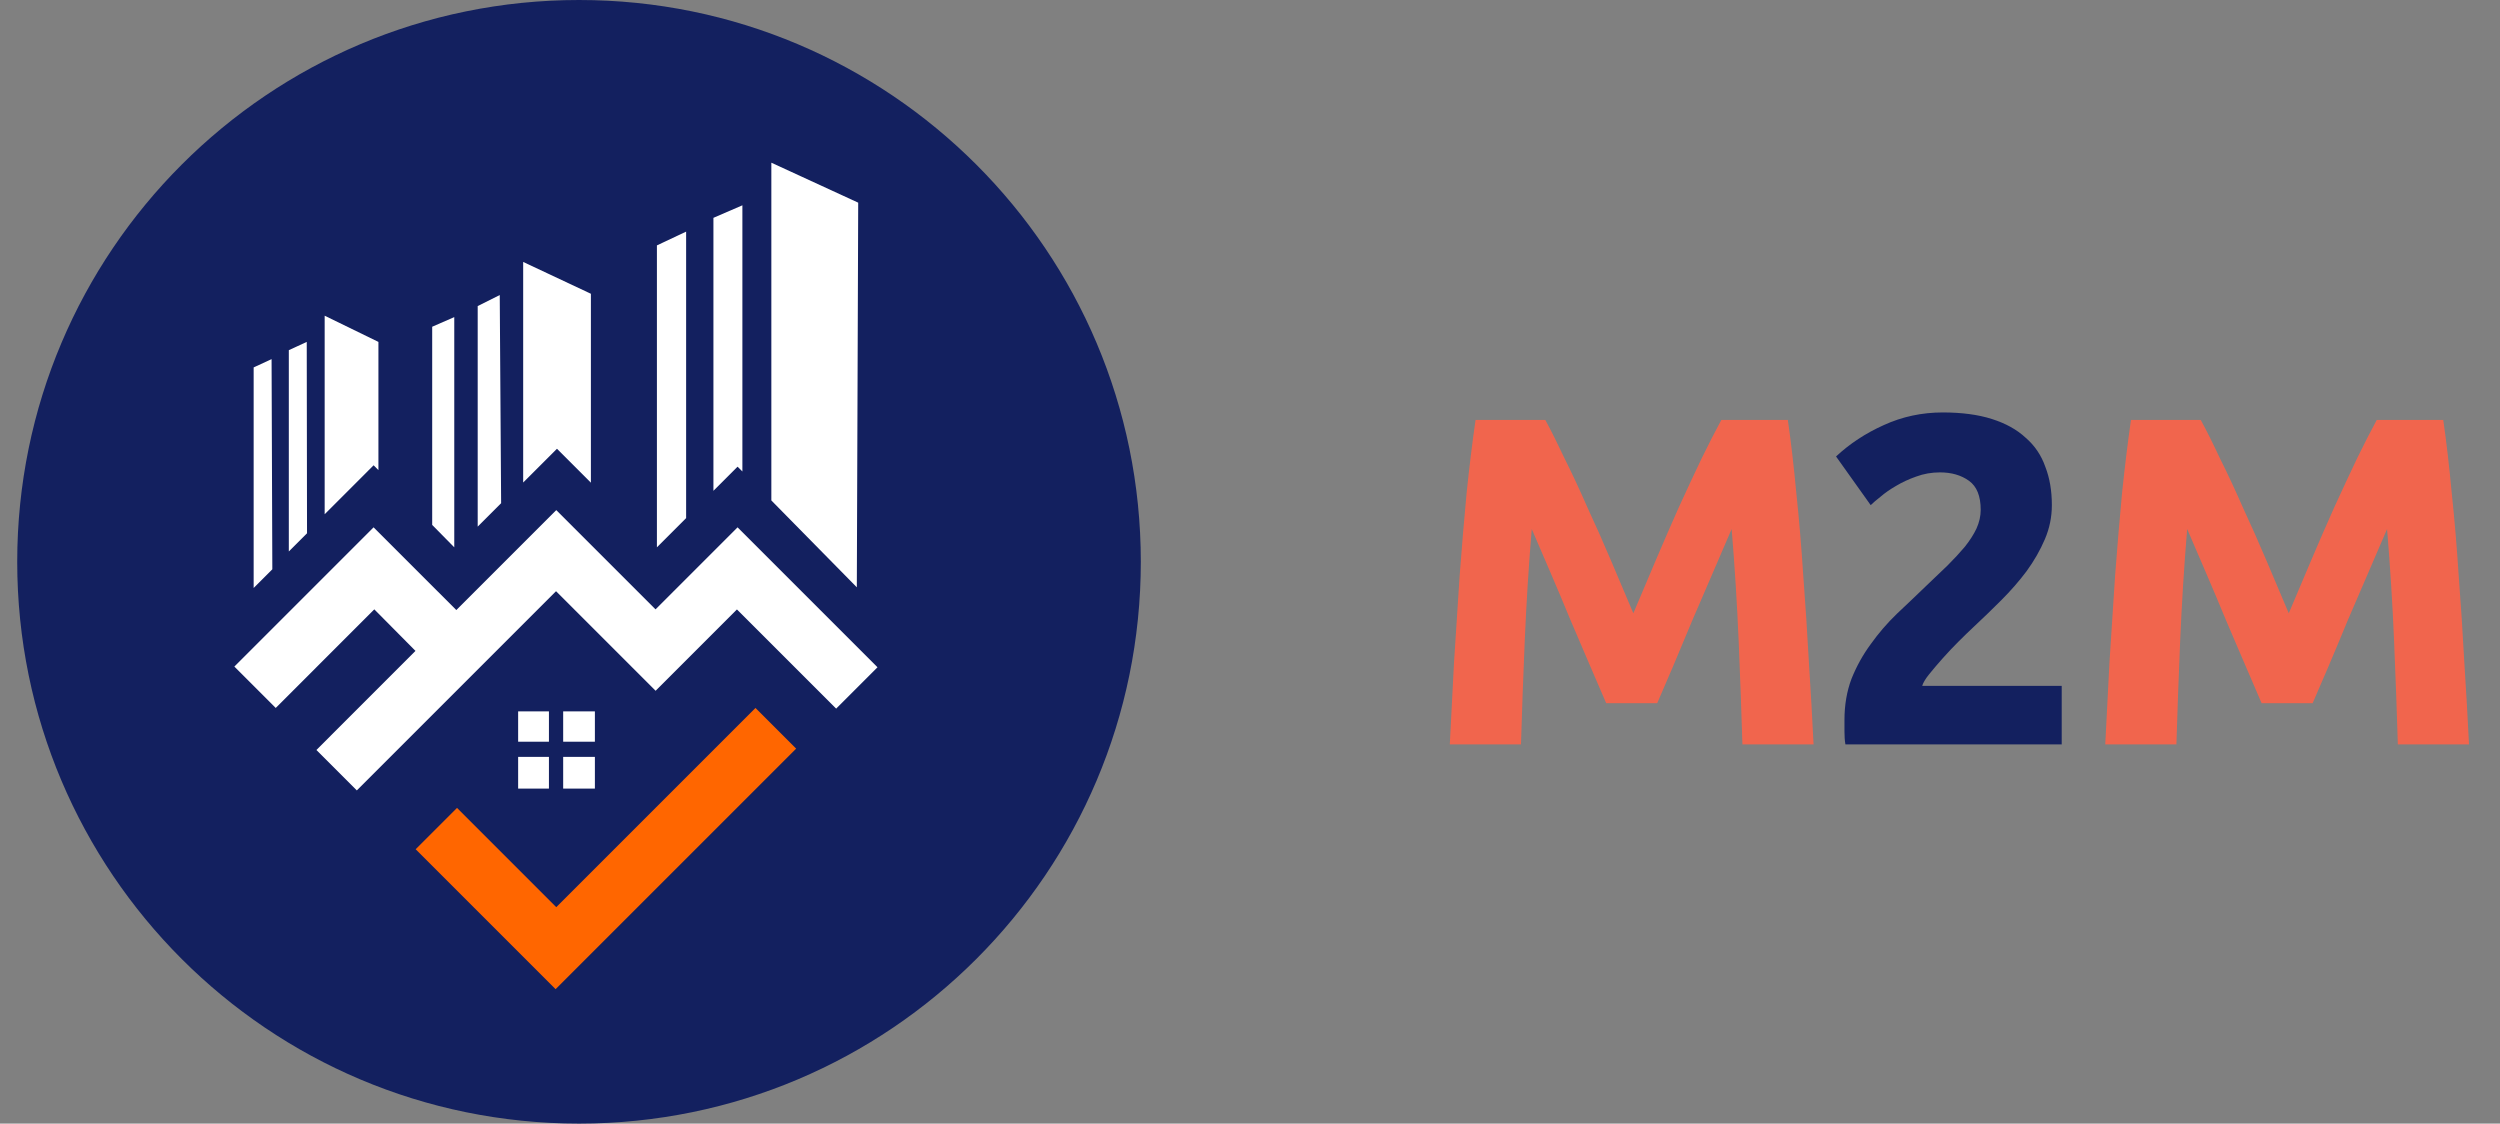
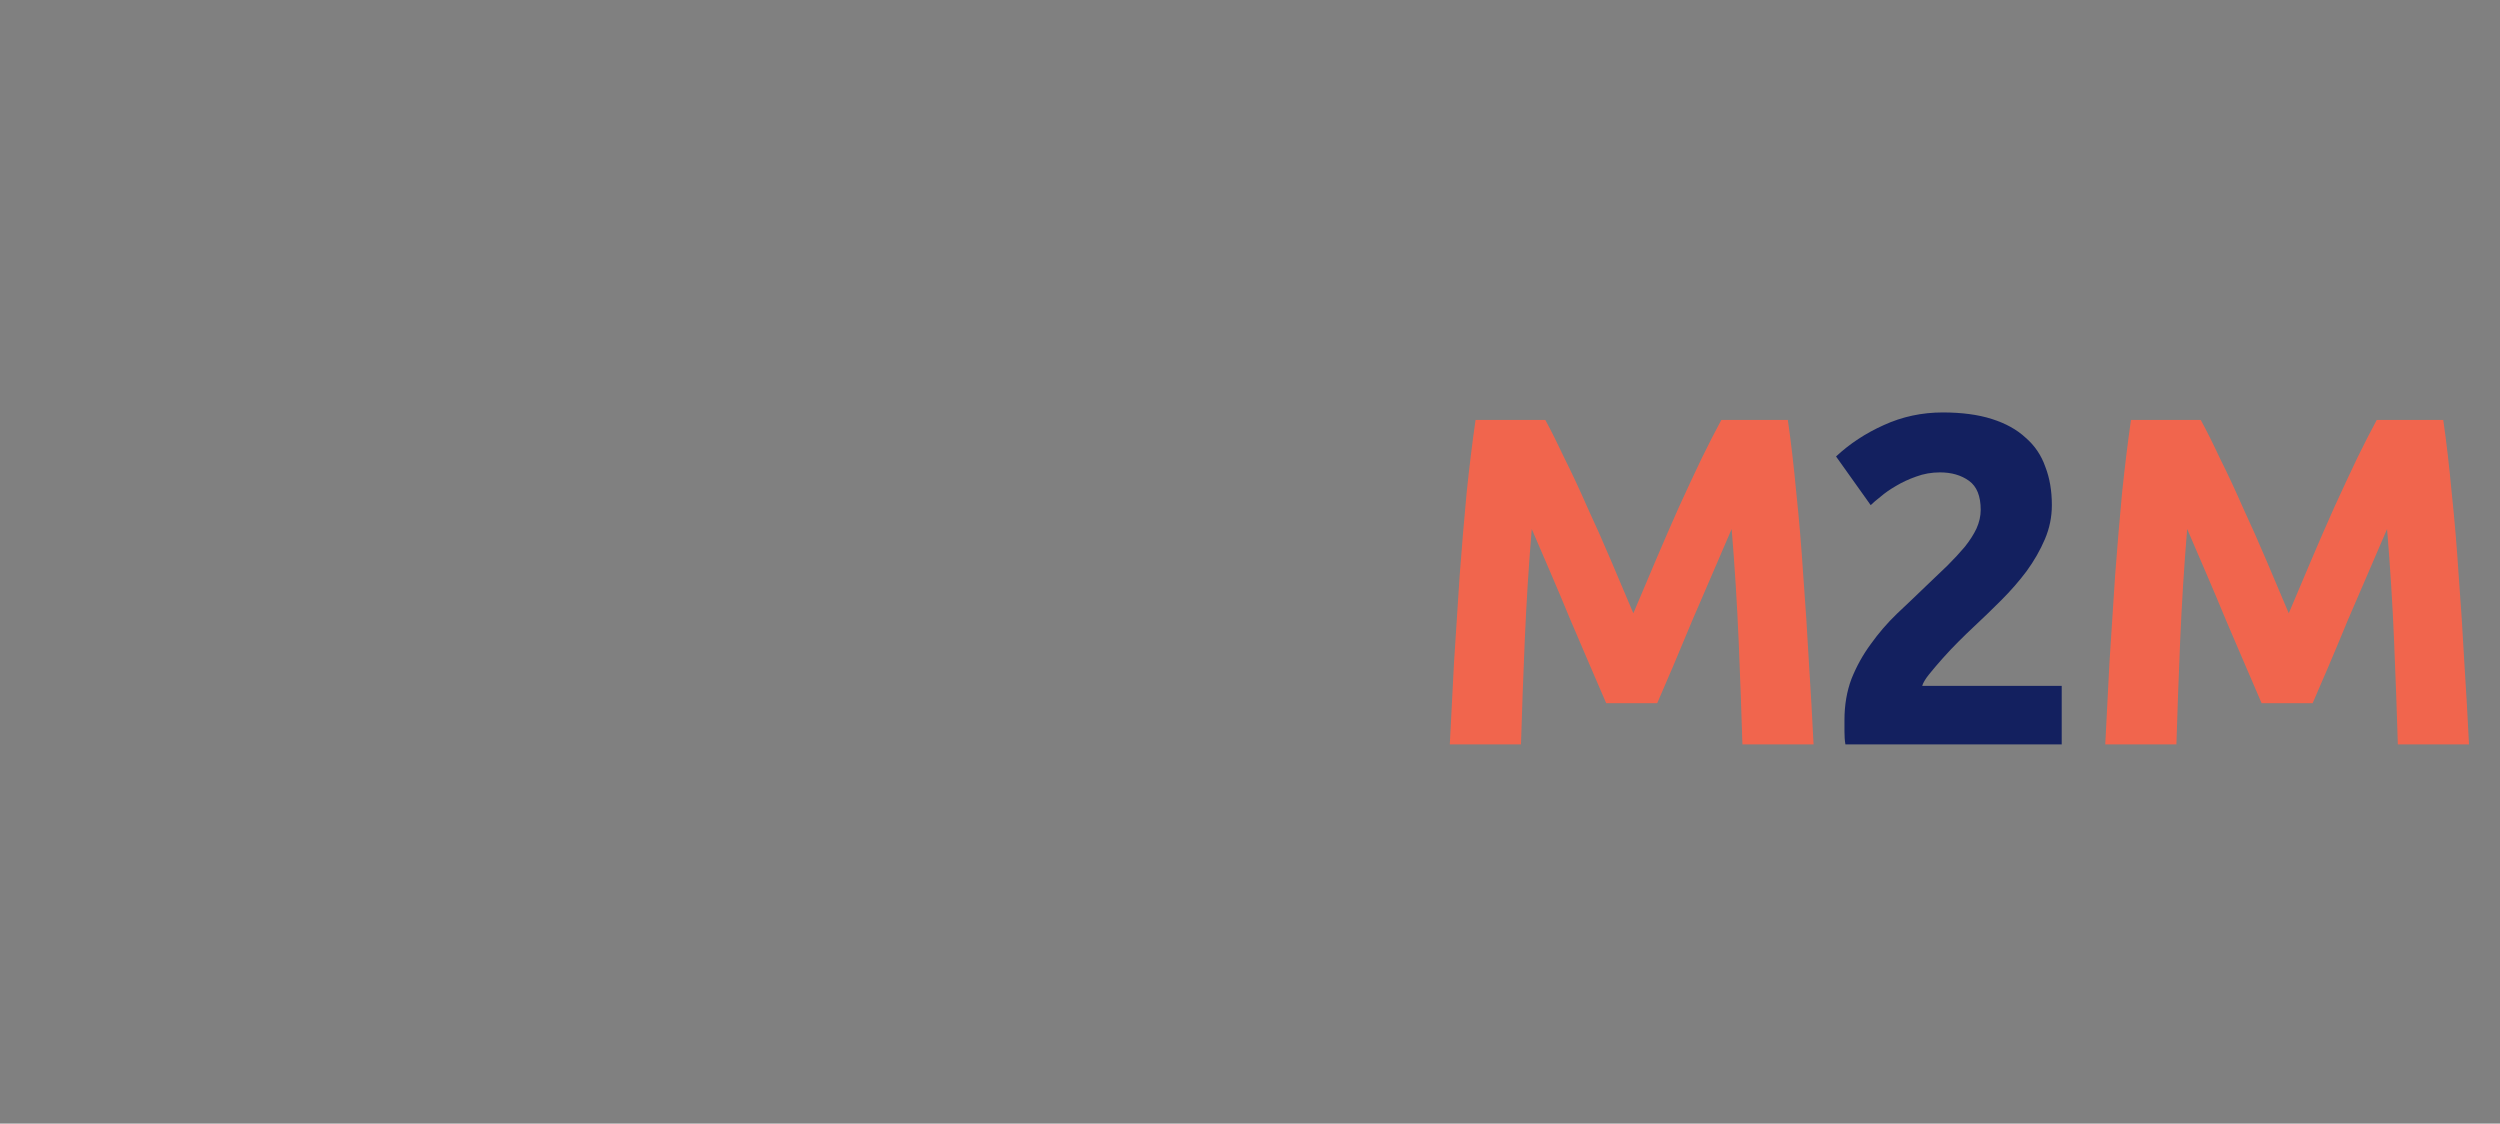
<svg xmlns="http://www.w3.org/2000/svg" width="89" height="40" viewBox="0 0 89 40" fill="none">
  <rect x="0" y="0" width="89" height="40" fill="#808080" stroke="none" />
  <g clip-path="url(#clip0_781_13185)">
    <path d="M20.613 40C31.659 40 40.613 31.046 40.613 20C40.613 8.954 31.659 0 20.613 0C9.568 0 0.613 8.954 0.613 20C0.613 31.046 9.568 40 20.613 40Z" fill="#13205F" />
    <path d="M9.668 12.785L9.03 13.08V20.932L9.695 20.267L9.668 12.785Z" fill="white" />
    <path d="M10.92 12.172L10.282 12.466V19.632L10.93 18.985L10.92 12.172Z" fill="white" />
    <path d="M11.558 11.239V18.307L13.3 16.564L13.472 16.736V12.172L11.558 11.239Z" fill="white" />
-     <path d="M15.386 11.632L16.172 11.289V19.485L15.386 18.687V11.632Z" fill="white" />
    <path d="M17.791 10.503L17.006 10.896V18.748L17.84 17.914L17.791 10.503Z" fill="white" />
    <path d="M18.625 9.325V17.178L19.828 15.976L21.036 17.184V10.458L18.625 9.325Z" fill="white" />
-     <path d="M23.386 8.736V19.485L24.426 18.445V8.246L23.386 8.736Z" fill="white" />
    <path d="M25.398 7.755V17.473L26.257 16.614L26.429 16.785V7.309L25.398 7.755Z" fill="white" />
    <path d="M27.46 5.792V17.816L30.503 20.908L30.552 7.215L27.46 5.792Z" fill="white" />
-     <path d="M13.325 21.693L9.816 25.203L8.343 23.73L13.3 18.773L16.245 21.718L19.803 18.16L23.337 21.693L26.257 18.773L31.239 23.755L29.767 25.227L26.235 21.696L23.34 24.592L19.795 21.047L12.703 28.139L11.264 26.7L14.791 23.172L13.325 21.693Z" fill="white" />
    <path d="M21.178 25.325H20.049V26.405H21.178V25.325Z" fill="white" />
    <path d="M21.178 26.945H20.049V28.074H21.178V26.945Z" fill="white" />
    <path d="M19.542 25.325H18.446V26.405H19.542V25.325Z" fill="white" />
    <path d="M19.542 26.945H18.446V28.074H19.542V26.945Z" fill="white" />
    <path d="M16.27 28.761L14.797 30.233L19.779 35.215L28.343 26.651L26.895 25.203L19.803 32.295L16.27 28.761Z" fill="#FF6600" />
  </g>
  <path d="M55.013 14.95C55.213 15.317 55.441 15.772 55.697 16.317C55.963 16.85 56.236 17.433 56.513 18.067C56.802 18.689 57.086 19.328 57.363 19.983C57.641 20.639 57.902 21.256 58.147 21.833C58.391 21.256 58.652 20.639 58.93 19.983C59.208 19.328 59.486 18.689 59.763 18.067C60.052 17.433 60.324 16.85 60.58 16.317C60.847 15.772 61.08 15.317 61.28 14.95H63.647C63.758 15.717 63.858 16.578 63.947 17.533C64.047 18.478 64.13 19.467 64.197 20.5C64.274 21.522 64.341 22.55 64.397 23.583C64.463 24.617 64.519 25.589 64.563 26.5H62.03C61.997 25.378 61.952 24.156 61.897 22.833C61.841 21.511 61.758 20.178 61.647 18.833C61.447 19.3 61.224 19.817 60.98 20.383C60.736 20.95 60.491 21.517 60.247 22.083C60.013 22.65 59.785 23.194 59.563 23.717C59.341 24.228 59.152 24.667 58.997 25.033H57.18C57.024 24.667 56.836 24.228 56.613 23.717C56.391 23.194 56.158 22.65 55.913 22.083C55.68 21.517 55.441 20.95 55.197 20.383C54.952 19.817 54.73 19.3 54.53 18.833C54.419 20.178 54.336 21.511 54.28 22.833C54.224 24.156 54.18 25.378 54.147 26.5H51.613C51.658 25.589 51.708 24.617 51.763 23.583C51.83 22.55 51.897 21.522 51.963 20.5C52.041 19.467 52.124 18.478 52.213 17.533C52.313 16.578 52.419 15.717 52.53 14.95H55.013Z" fill="#F1654D" />
  <path d="M78.347 14.95C78.547 15.317 78.775 15.772 79.03 16.317C79.297 16.85 79.569 17.433 79.847 18.067C80.136 18.689 80.419 19.328 80.697 19.983C80.975 20.639 81.236 21.256 81.48 21.833C81.725 21.256 81.986 20.639 82.263 19.983C82.541 19.328 82.819 18.689 83.097 18.067C83.386 17.433 83.658 16.85 83.913 16.317C84.18 15.772 84.413 15.317 84.613 14.95H86.98C87.091 15.717 87.191 16.578 87.28 17.533C87.38 18.478 87.463 19.467 87.53 20.5C87.608 21.522 87.675 22.55 87.73 23.583C87.797 24.617 87.852 25.589 87.897 26.5H85.363C85.33 25.378 85.286 24.156 85.23 22.833C85.175 21.511 85.091 20.178 84.98 18.833C84.78 19.3 84.558 19.817 84.313 20.383C84.069 20.95 83.825 21.517 83.58 22.083C83.347 22.65 83.119 23.194 82.897 23.717C82.675 24.228 82.486 24.667 82.33 25.033H80.513C80.358 24.667 80.169 24.228 79.947 23.717C79.725 23.194 79.491 22.65 79.247 22.083C79.013 21.517 78.775 20.95 78.53 20.383C78.286 19.817 78.063 19.3 77.863 18.833C77.752 20.178 77.669 21.511 77.613 22.833C77.558 24.156 77.513 25.378 77.48 26.5H74.947C74.991 25.589 75.041 24.617 75.097 23.583C75.163 22.55 75.23 21.522 75.297 20.5C75.375 19.467 75.458 18.478 75.547 17.533C75.647 16.578 75.752 15.717 75.863 14.95H78.347Z" fill="#F1654D" />
  <path d="M73.046 17.983C73.046 18.406 72.963 18.811 72.796 19.2C72.63 19.589 72.413 19.967 72.147 20.333C71.88 20.689 71.58 21.033 71.246 21.367C70.913 21.7 70.585 22.017 70.263 22.317C70.097 22.472 69.913 22.65 69.713 22.85C69.524 23.039 69.341 23.233 69.163 23.433C68.985 23.633 68.824 23.822 68.68 24C68.546 24.167 68.463 24.306 68.43 24.417H73.397V26.5H65.697C65.674 26.378 65.663 26.222 65.663 26.033C65.663 25.844 65.663 25.711 65.663 25.633C65.663 25.1 65.746 24.611 65.913 24.167C66.091 23.722 66.319 23.311 66.597 22.933C66.874 22.544 67.185 22.183 67.53 21.85C67.885 21.517 68.235 21.183 68.58 20.85C68.847 20.594 69.097 20.356 69.33 20.133C69.563 19.9 69.769 19.678 69.947 19.467C70.124 19.244 70.263 19.028 70.363 18.817C70.463 18.594 70.513 18.372 70.513 18.15C70.513 17.661 70.374 17.317 70.097 17.117C69.819 16.917 69.474 16.817 69.063 16.817C68.763 16.817 68.48 16.867 68.213 16.967C67.958 17.056 67.719 17.167 67.496 17.3C67.285 17.422 67.102 17.55 66.947 17.683C66.791 17.806 66.674 17.906 66.597 17.983L65.363 16.25C65.852 15.794 66.419 15.422 67.063 15.133C67.719 14.833 68.419 14.683 69.163 14.683C69.841 14.683 70.424 14.761 70.913 14.917C71.402 15.072 71.802 15.294 72.113 15.583C72.435 15.861 72.669 16.206 72.813 16.617C72.969 17.017 73.046 17.472 73.046 17.983Z" fill="#13205F" />
  <defs>
    <clipPath id="clip0_781_13185">
-       <rect width="40" height="40" fill="white" transform="translate(0.613)" />
-     </clipPath>
+       </clipPath>
  </defs>
</svg>